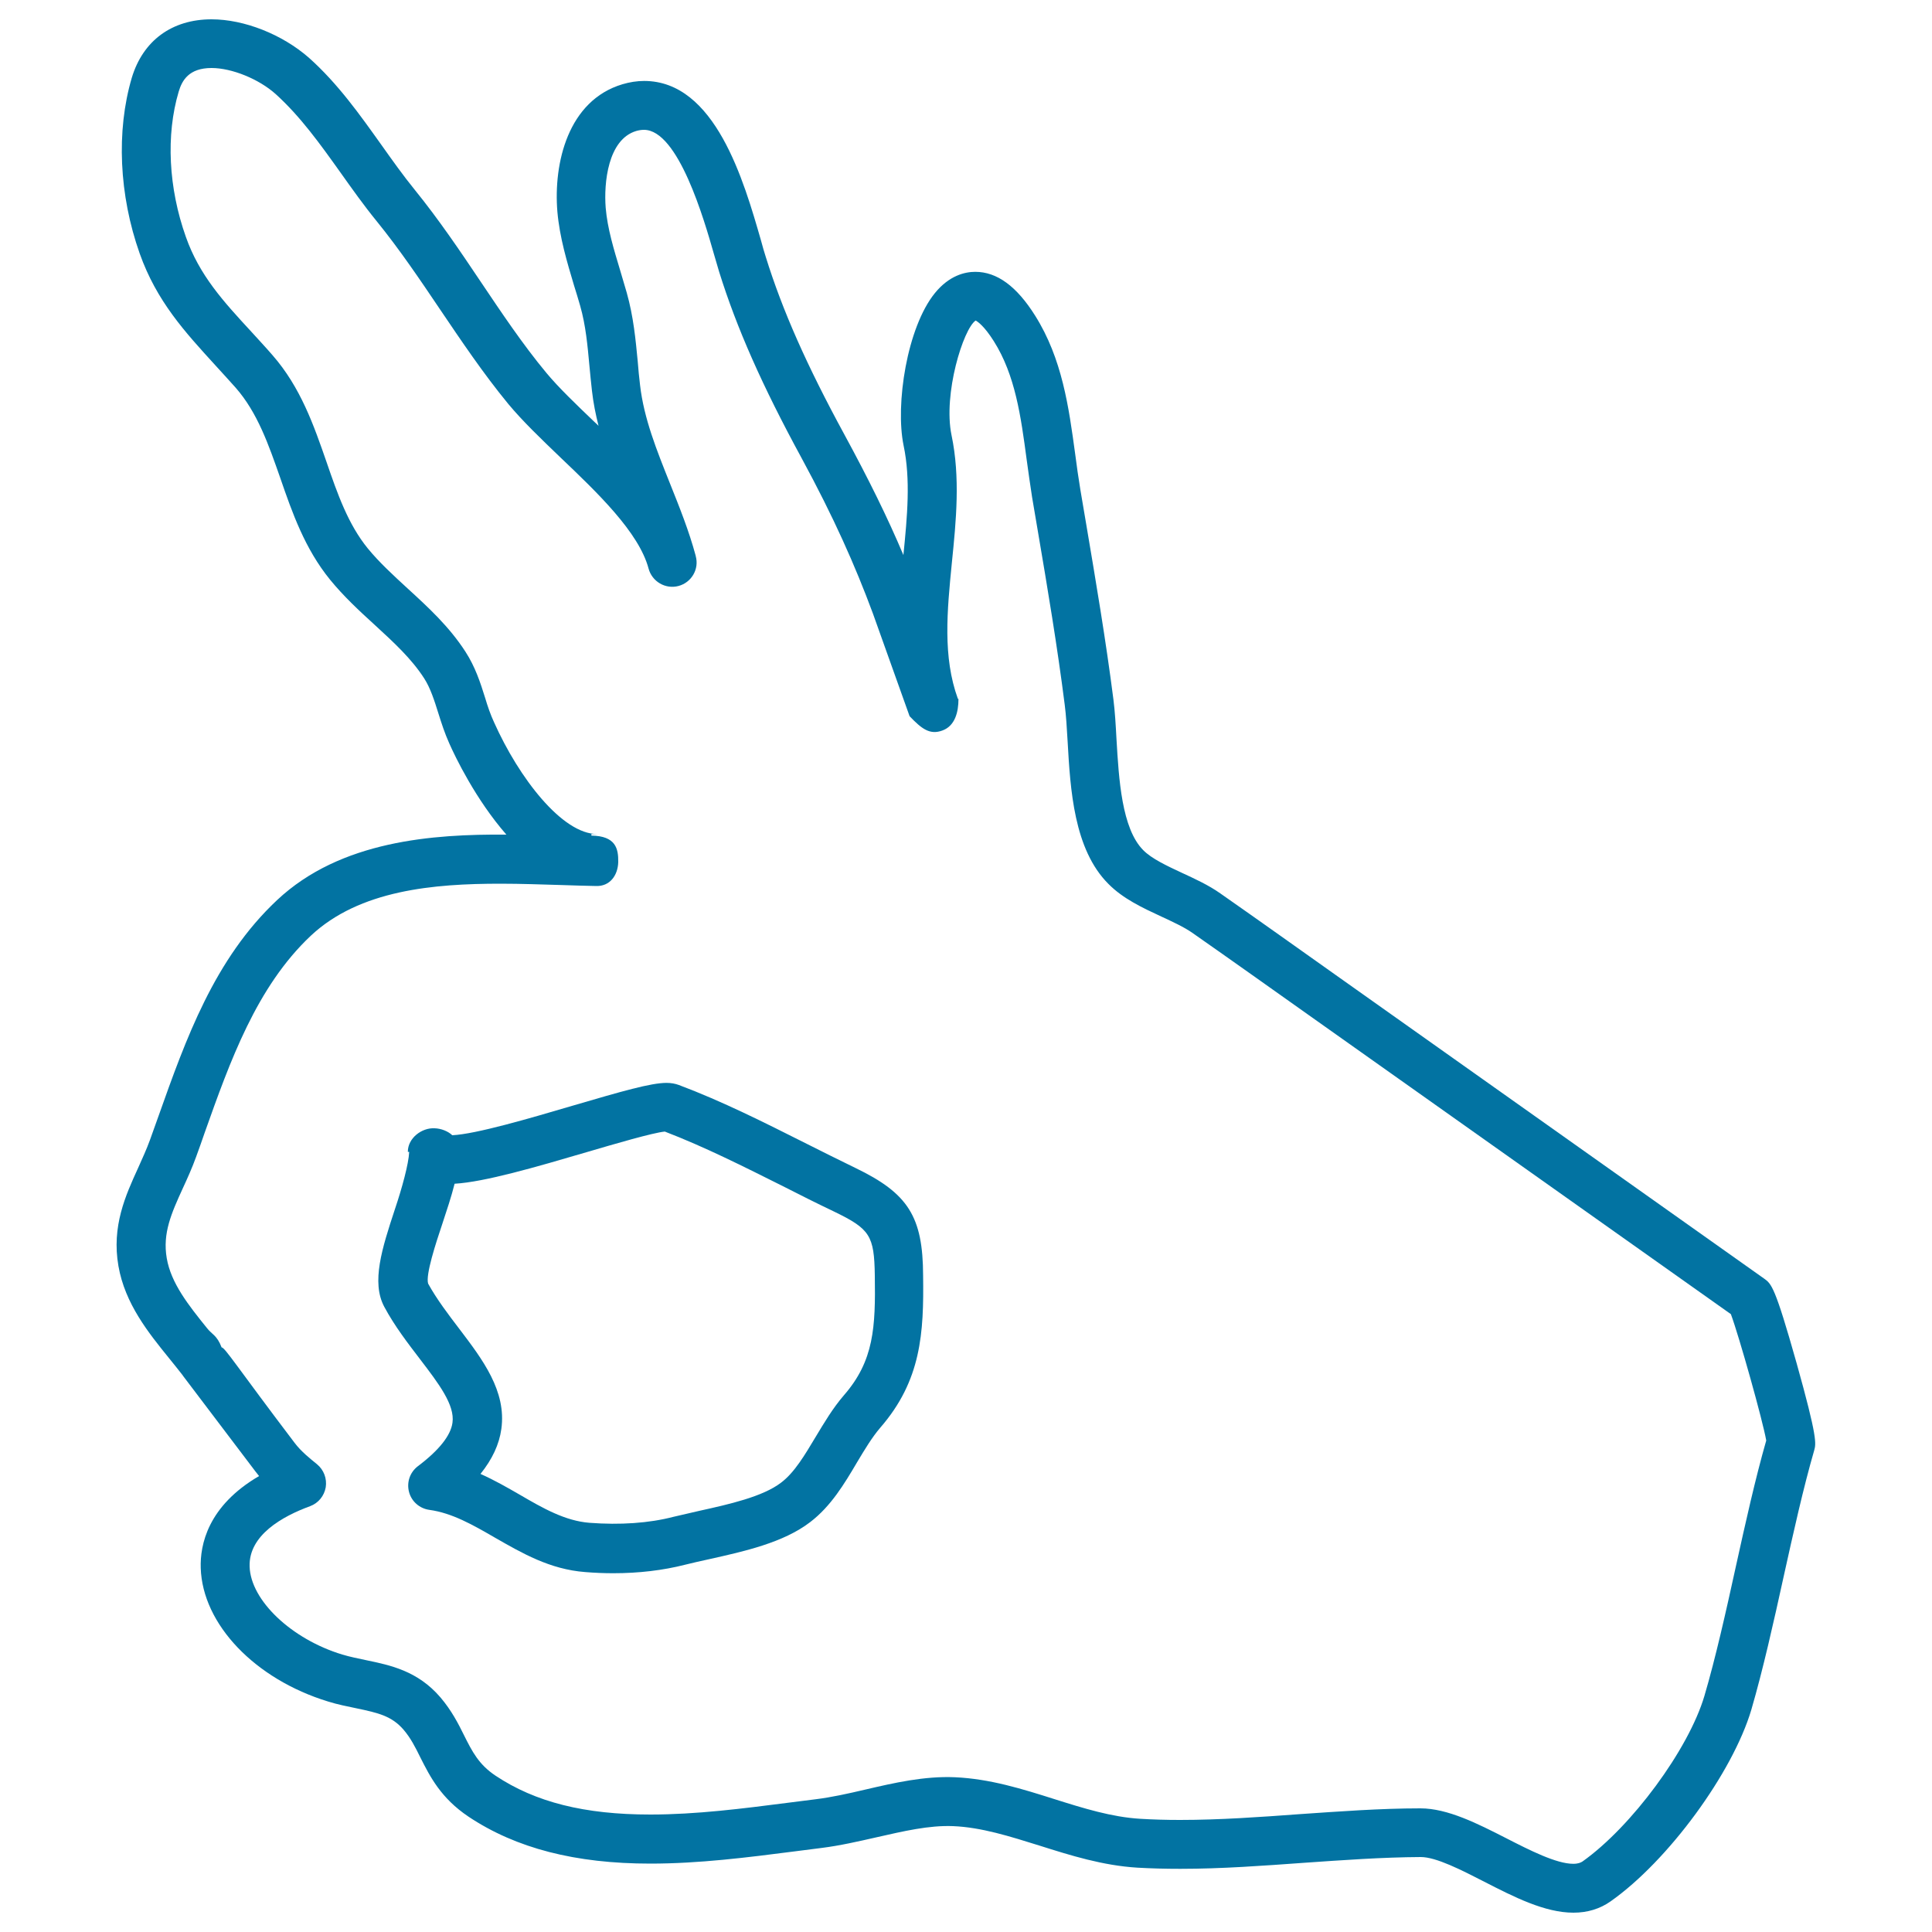
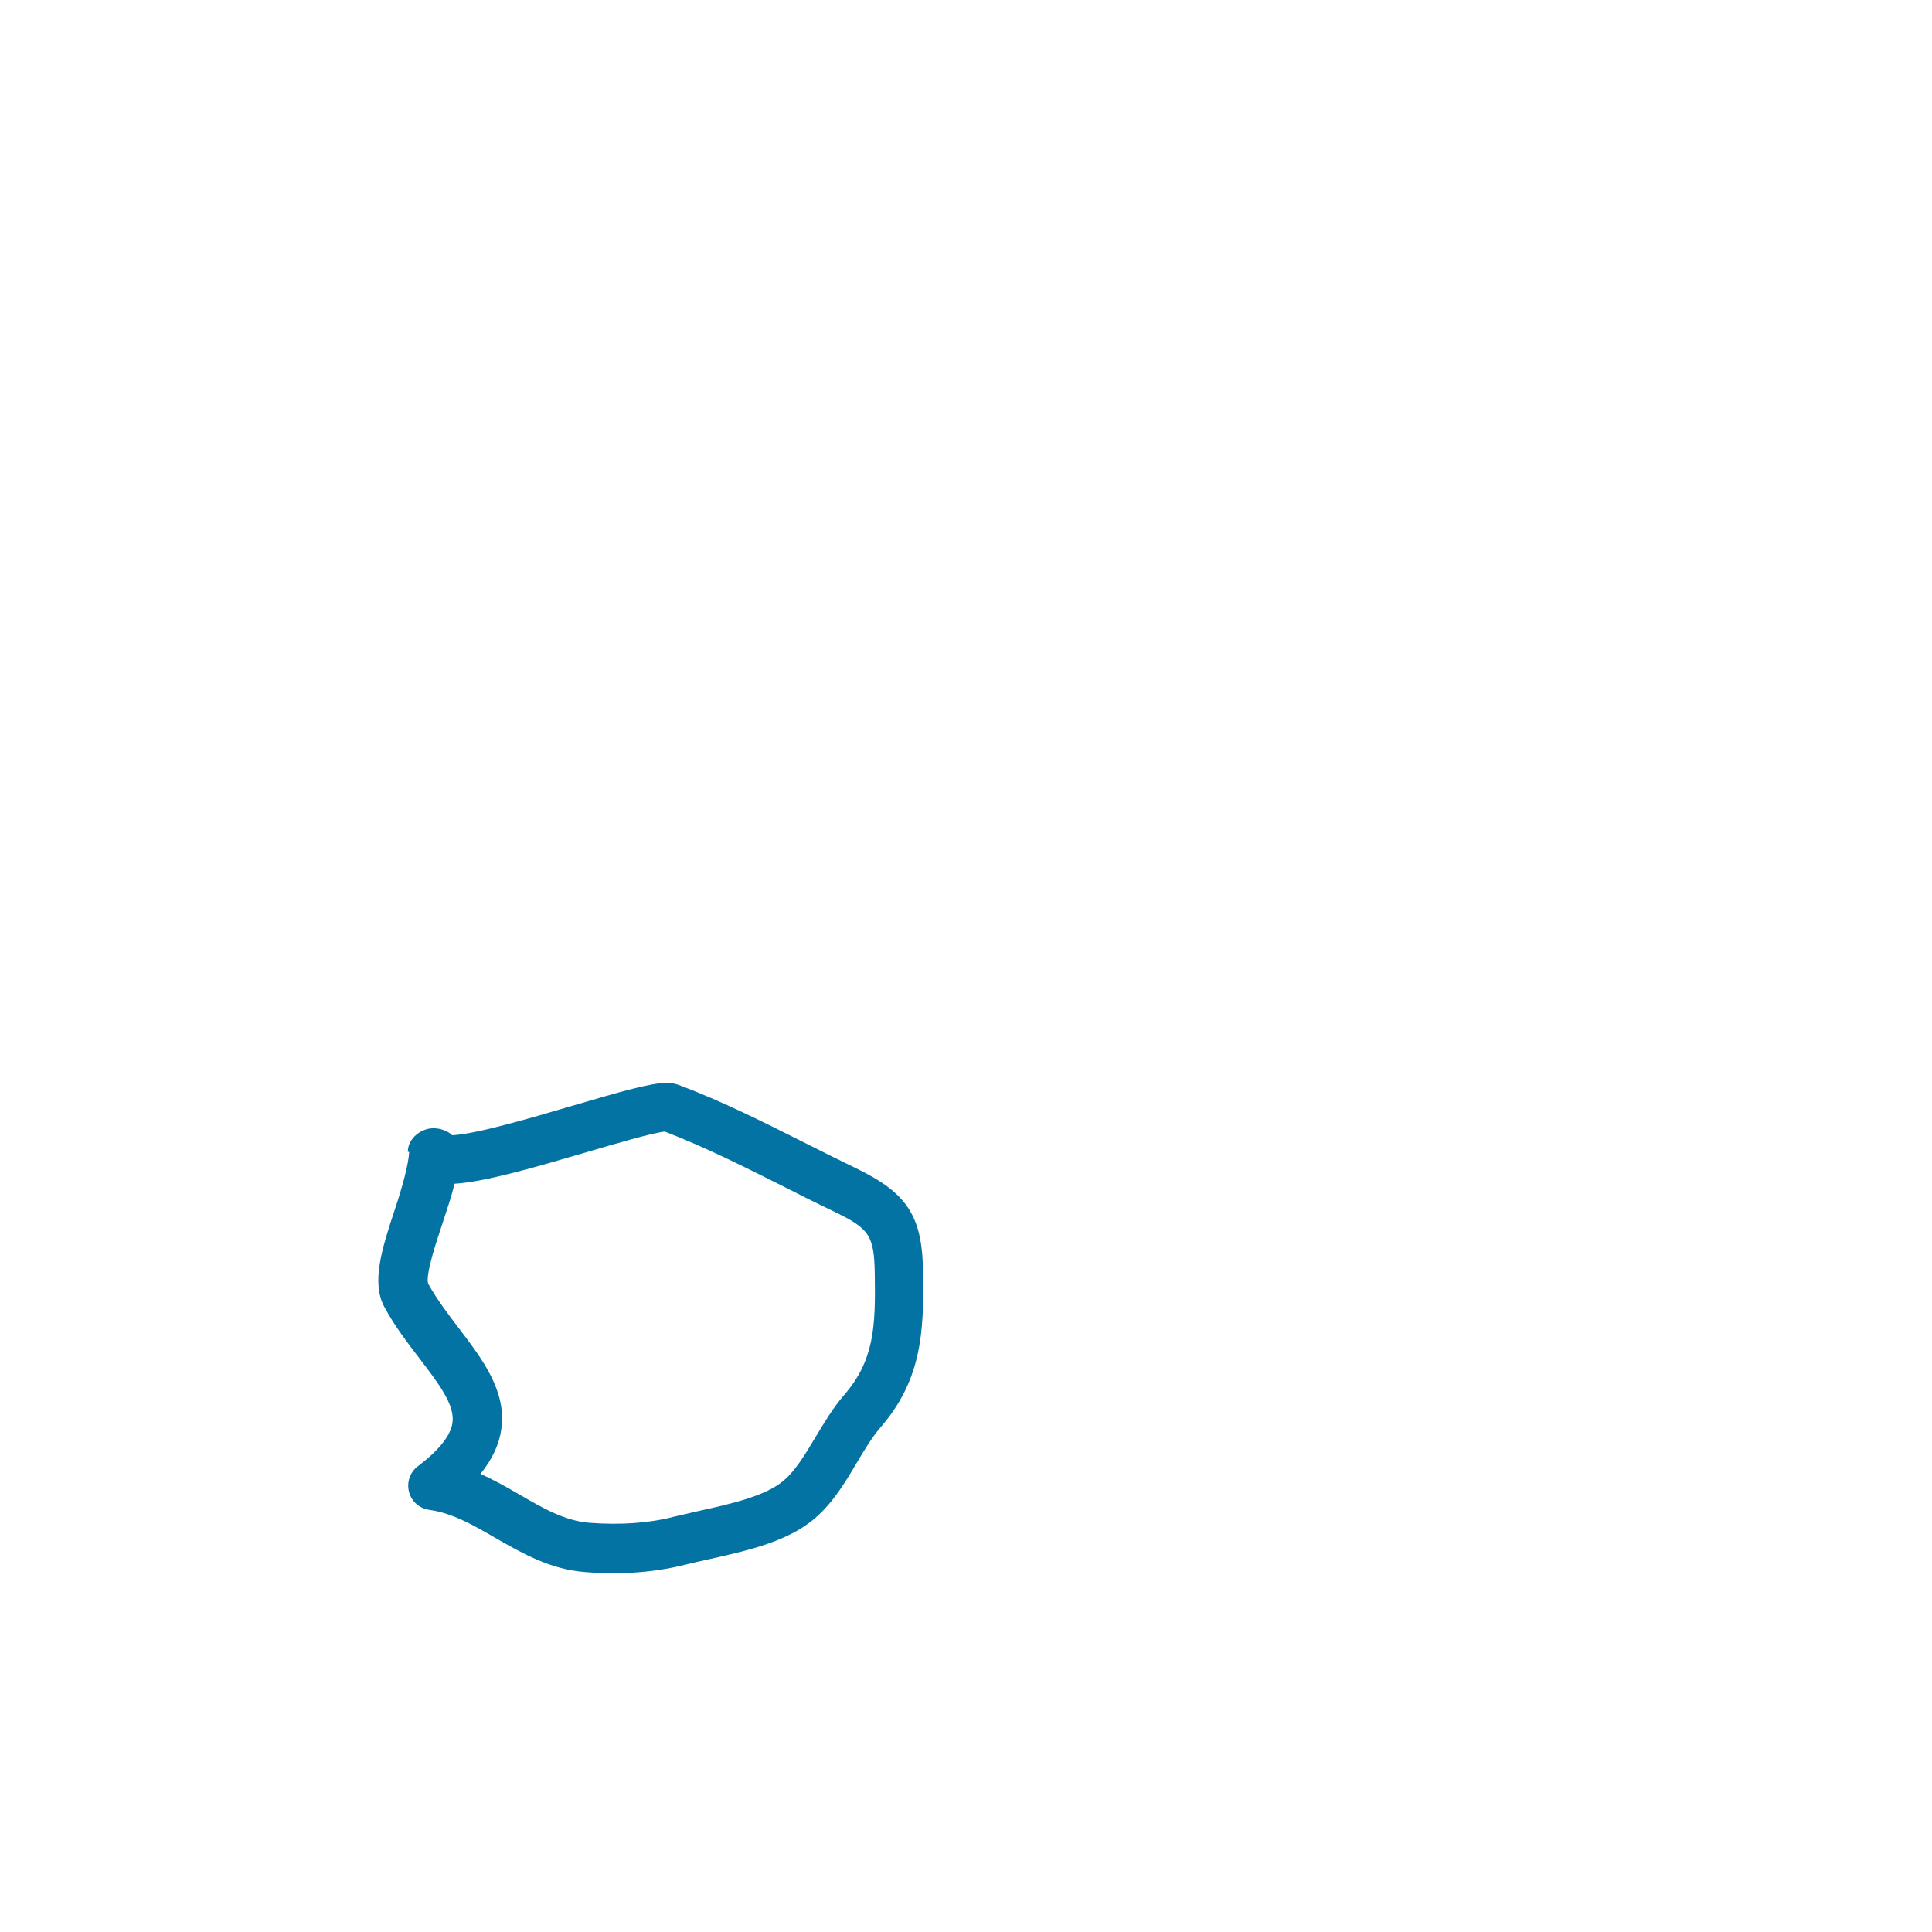
<svg xmlns="http://www.w3.org/2000/svg" viewBox="0 0 1000 1000" style="fill:#0273a2">
  <title>Circle Of Fingers Outlined Hand Posture SVG icon</title>
  <g>
    <g>
-       <path d="M929.9,705.5c-11.2-39.7-13-41-16.8-43.7L693.4,506.1c-20.6-14.6-41.2-29.3-61.8-43.7c-6.1-4.3-13.1-7.5-19.8-10.6c-7.7-3.6-15.7-7.3-20.1-11.8c-11.1-11.2-12.6-36.8-13.8-57.3c-0.4-7.4-0.8-14.4-1.6-20.7c-3.9-30.5-9.1-61.2-14.1-90.8l-3-17.7c-1-6.1-1.9-12.3-2.7-18.6c-3.3-24.2-6.7-49.2-20.7-71.5c-9.6-15.3-19.8-22.7-31-22.7c-5.4,0-13.5,1.9-20.9,11c-14.4,17.7-20.6,57.6-16.2,78.9c3.7,17.6,1.9,36.6-0.1,56.7c-8.1-19.2-17.9-39.1-30.5-62.3c-19.6-36-32.1-64.3-40.7-91.9c-0.8-2.4-1.6-5.3-2.5-8.6c-8.9-30.9-23.7-82.6-60.5-82.6c-3.7,0-7.5,0.6-11.2,1.7c-28.2,8.4-35.8,40.8-33.7,66c1.2,13.5,5,26,8.6,38.1c1.1,3.5,2.2,7.1,3.2,10.6c2.9,10.2,3.8,20.4,4.8,31.2c0.4,4.2,0.8,8.5,1.3,12.8c0.7,6.2,1.9,12.2,3.4,18.1c-0.7-0.7-1.4-1.4-2.1-2c-9.5-9.1-18.5-17.7-24.9-25.4c-12.3-14.8-23.3-31.3-34-47.2c-10.6-15.8-21.6-32.1-34-47.4c-6.1-7.5-11.7-15.4-17.6-23.7c-11-15.4-22.3-31.4-37.3-44.8C146.1,17.8,126.4,10,109.5,10C89,10,74,21,68.2,40.3c-8.1,27.5-6.6,60.7,4.1,90.9c8.8,24.8,23.5,40.7,39,57.7c3.5,3.8,7.1,7.8,10.7,11.8c11.3,12.9,17,29.4,23.1,46.8c6.2,18,12.7,36.5,25.7,52.5c7.1,8.7,15.2,16.2,23.1,23.4c9.8,9,19.1,17.5,25.7,27.8c3.2,5,5.2,11.3,7.3,18c1.6,5.1,3.3,10.4,5.7,15.7c3,6.8,13.6,28.9,29.5,47.1c-37.8-0.3-85.8,3-118.7,33.9c-32.5,30.5-47.2,71.9-61.4,111.9c-1.5,4.1-2.9,8.2-4.4,12.3c-1.8,4.9-3.9,9.5-6.1,14.4c-6.5,14.2-13.8,30.2-10.2,50.8c3.4,19.5,15.5,34.5,26.2,47.7c2.4,3,4.8,5.9,7.1,8.9c0,0,0.1,0.1,0.1,0.2c1.7,2.2,37.5,49.5,37.5,49.5c0.6,0.8,1.3,1.6,1.9,2.4c-26.6,15.5-30.6,35.7-30.2,47.6c0.9,29.1,28,57.5,65.9,69.1c5.1,1.6,9.9,2.5,14.6,3.5c11.6,2.4,18.4,4.1,24.4,11c3.7,4.3,6.1,9,8.8,14.5c5,9.9,10.6,21,24.9,30.6c24.6,16.4,55.4,24.3,94.1,24.3c25.3,0,50.3-3.2,74.5-6.3c4.8-0.6,9.5-1.2,14.1-1.8c9.6-1.2,19.1-3.4,28.4-5.5c14.1-3.2,27.3-6.3,39.7-5.8c14.7,0.6,29.4,5.3,44.8,10.1c16.1,5.1,32.7,10.3,50.6,11.4c7.1,0.4,14.3,0.6,22.2,0.6c21.4,0,42.9-1.6,63.8-3.1c20.1-1.4,40.8-2.9,60.7-3c8,0,21.2,6.8,32.9,12.8c15.4,7.9,31.3,16,46.1,16c7.3,0,13.8-2,19.3-5.9c29.8-21,63.1-66.5,72.8-99.2c6-20.6,11.5-45.1,16.7-68.8c5-22.6,10.2-46,15.8-65.3C940,747.2,940.8,744.4,929.9,705.5z M898.5,810.7c-5.1,23.3-10.5,47.4-16.3,67.1c-8.2,27.7-37.7,67.7-63.1,85.7c-0.8,0.5-2.1,1.2-4.8,1.2c-8.7,0-22.5-7-34.6-13.2c-14.9-7.6-30.4-15.5-44.5-15.5c-20.8,0-42,1.6-62.5,3c-20.4,1.5-41.5,3-61.9,3c-7.3,0-14.1-0.2-20.7-0.6c-14.7-0.9-29.2-5.4-44.4-10.2c-16.4-5.2-33.3-10.5-51.4-11.3c-15.8-0.7-31.5,2.9-46.5,6.4c-9,2.1-17.5,4-25.7,5c-4.7,0.6-9.4,1.2-14.2,1.8c-23.4,3-47.5,6.1-71.3,6.1c-34.1,0-59.5-6.4-80.1-20.1c-8.7-5.8-12.1-12.5-16.3-20.9c-3-6.1-6.5-12.9-12.2-19.6c-11.8-13.8-26-16.7-38.5-19.3c-4.2-0.9-8.3-1.7-12.3-2.9c-26.4-8-47.5-28.1-48-45.6c-0.5-16.1,16.8-25.9,31.3-31.2c4.3-1.6,7.3-5.3,8.1-9.8c0.7-4.5-1-9-4.5-11.9c-3.3-2.7-8.2-6.5-11.7-11.2c-29.6-39-36-49.3-37.7-49.3h0c-2.4-6.3-5-6.7-7.5-9.9c-9.6-11.9-18.7-23.3-20.9-36.3c-2.2-12.9,2.4-23.2,8.3-36.1c2.4-5.2,4.8-10.5,6.9-16.3c1.5-4.1,3-8.3,4.4-12.4c13.2-37.2,26.9-75.6,54.9-102c25.3-23.8,63.9-27,98.2-27c10.7,0,21.4,0.4,31.8,0.7c6.1,0.2,12.1,0.4,17.8,0.5c7,0.2,11.2-5.4,11.4-12.4c0.1-7-1.3-13.5-13.9-13.7v-0.8c0,0,3.1,0,3,0c-18.1,0-40.5-29-53.4-57.9c-1.8-3.9-3.2-7.9-4.6-12.6c-2.5-8-5.1-16-10.2-23.9c-8.4-13-19.3-23-29.9-32.7c-7.5-6.9-14.6-13.4-20.6-20.7c-10.2-12.5-15.7-28.2-21.4-44.8c-6.6-19-13.4-38.6-27.9-55.2c-3.7-4.3-7.5-8.3-11.1-12.3c-14.4-15.6-26.8-29.1-33.8-49c-9-25.3-10.4-52.7-3.7-75.2c1.7-5.7,5.2-12.2,17-12.2c10.5,0,24.5,5.7,33.2,13.5c12.8,11.6,22.9,25.7,33.6,40.7c5.9,8.3,12,16.9,18.6,25c11.7,14.4,22.4,30.2,32.7,45.5c11.1,16.4,22.5,33.4,35.5,49.2c7.4,8.9,16.9,18,26.9,27.6c19.1,18.2,40.7,38.8,45.7,57.6c1.8,6.7,8.7,10.8,15.5,9c6.7-1.8,10.8-8.7,8.9-15.5c0,0,0-0.1,0-0.1c-3.5-13-8.5-25.4-13.3-37.4c-6.9-17.3-13.5-33.6-15.5-50.9c-0.5-4.1-0.9-8.2-1.2-12.2c-1.1-11.4-2.2-23.3-5.7-35.7c-1.1-3.7-2.2-7.4-3.3-11.2c-3.4-11.3-6.7-22-7.6-32.8c-1-12.7,1.1-35.3,15.8-39.7c1.4-0.4,2.7-0.6,4-0.6c17.8,0,31.2,46.7,36.2,64.2c1,3.5,1.9,6.6,2.7,9.2c9.1,29.2,22.3,59,42.7,96.5c16.7,30.8,27.7,55.6,36.9,80.4l19,53.2c0,0,0,0,0,0v0c6.3,6.6,10.5,9.8,17,7.4c6.6-2.4,8.3-9.7,8.3-16.3v0l-0.3-0.1c-7.9-21.7-5.6-45.4-3.1-70.6c2.2-21.6,4.4-44-0.2-65.9c-4.4-21.3,6.1-55,12.5-59.3c1.1,0.6,4.4,2.8,9.4,10.7c11.1,17.6,14,38.8,17,61.3c0.9,6.5,1.8,13,2.8,19.4l3,17.7c5,29.4,10.1,59.8,13.9,89.8c0.7,5.4,1.1,12,1.5,19c1.4,24.8,3.2,55.8,21.1,73.7c7.6,7.7,17.7,12.4,27.4,16.9c6,2.8,11.7,5.4,16,8.4c20.6,14.4,41.1,29,61.7,43.6l217.1,153.8c4.3,11.6,16.5,55.1,18.3,65.4C908.5,765.5,903.4,788.5,898.5,810.7z" />
      <path d="M442.7,604.5c-8.6-4.2-17.3-8.5-26-12.9c-21.1-10.6-42.9-21.6-65.3-30c-1.9-0.7-4-1.1-6.4-1.1c-8.1,0-23,4.3-48.6,11.8c-22.4,6.6-50,14.7-62.3,15.3c-2.2-2.1-5.8-3.5-9.1-3.6c-6.7-0.4-13.9,5.1-13.9,12.1v0.1h0.7c-0.3,6.3-3.7,18.7-7.4,29.7c-6.7,20.3-12.3,37.8-5.5,50.5c5.4,10.1,12.4,19.1,18.5,27.1c9.7,12.7,18.1,23.7,16.8,32.9c-0.9,6.6-6.9,14.2-17.9,22.5c-4.1,3.1-5.9,8.3-4.6,13.3c1.3,5,5.5,8.6,10.5,9.3c11.8,1.6,22.6,7.8,34,14.4c14,8,28.4,16.4,46.7,17.8c4.9,0.4,9.8,0.6,14.5,0.6c13.3,0,25.8-1.5,37.2-4.4c3.9-1,8.1-1.9,12.6-2.9c17.9-4,38.3-8.5,52.2-19.2c10.7-8.2,17.6-19.7,24.2-30.9c4-6.7,7.8-13,12-17.9c21.3-24.5,22.6-49.1,22.2-78.7C477.7,629.7,470.1,617.7,442.7,604.5z M436.8,722.2c-5.7,6.6-10.2,14.2-14.6,21.5c-5.7,9.5-11,18.5-17.9,23.7c-9.5,7.3-26.9,11.2-42.3,14.6c-4.7,1.1-9.2,2.1-13.4,3.1c-12.7,3.3-27.6,4.3-43.5,3.1c-12.6-1-24-7.5-36-14.5c-6.6-3.8-13.2-7.6-20.4-10.8c6.1-7.6,9.7-15.3,10.8-23.3c2.7-19.6-9.7-35.9-21.7-51.7c-5.8-7.6-11.8-15.5-16.2-23.5c-1.4-4.5,4-21,7.3-30.8c2.3-7,4.7-14.1,6.4-20.9c15.6-0.9,42.3-8.7,68.2-16.3c14.6-4.3,34.4-10.1,40.6-10.7c20.6,7.9,41.2,18.3,61.2,28.3c8.8,4.5,17.6,8.9,26.4,13.1c18.6,9,20.8,12.4,21.1,33.1C453.2,687,452.4,704.3,436.8,722.2z" />
    </g>
  </g>
</svg>